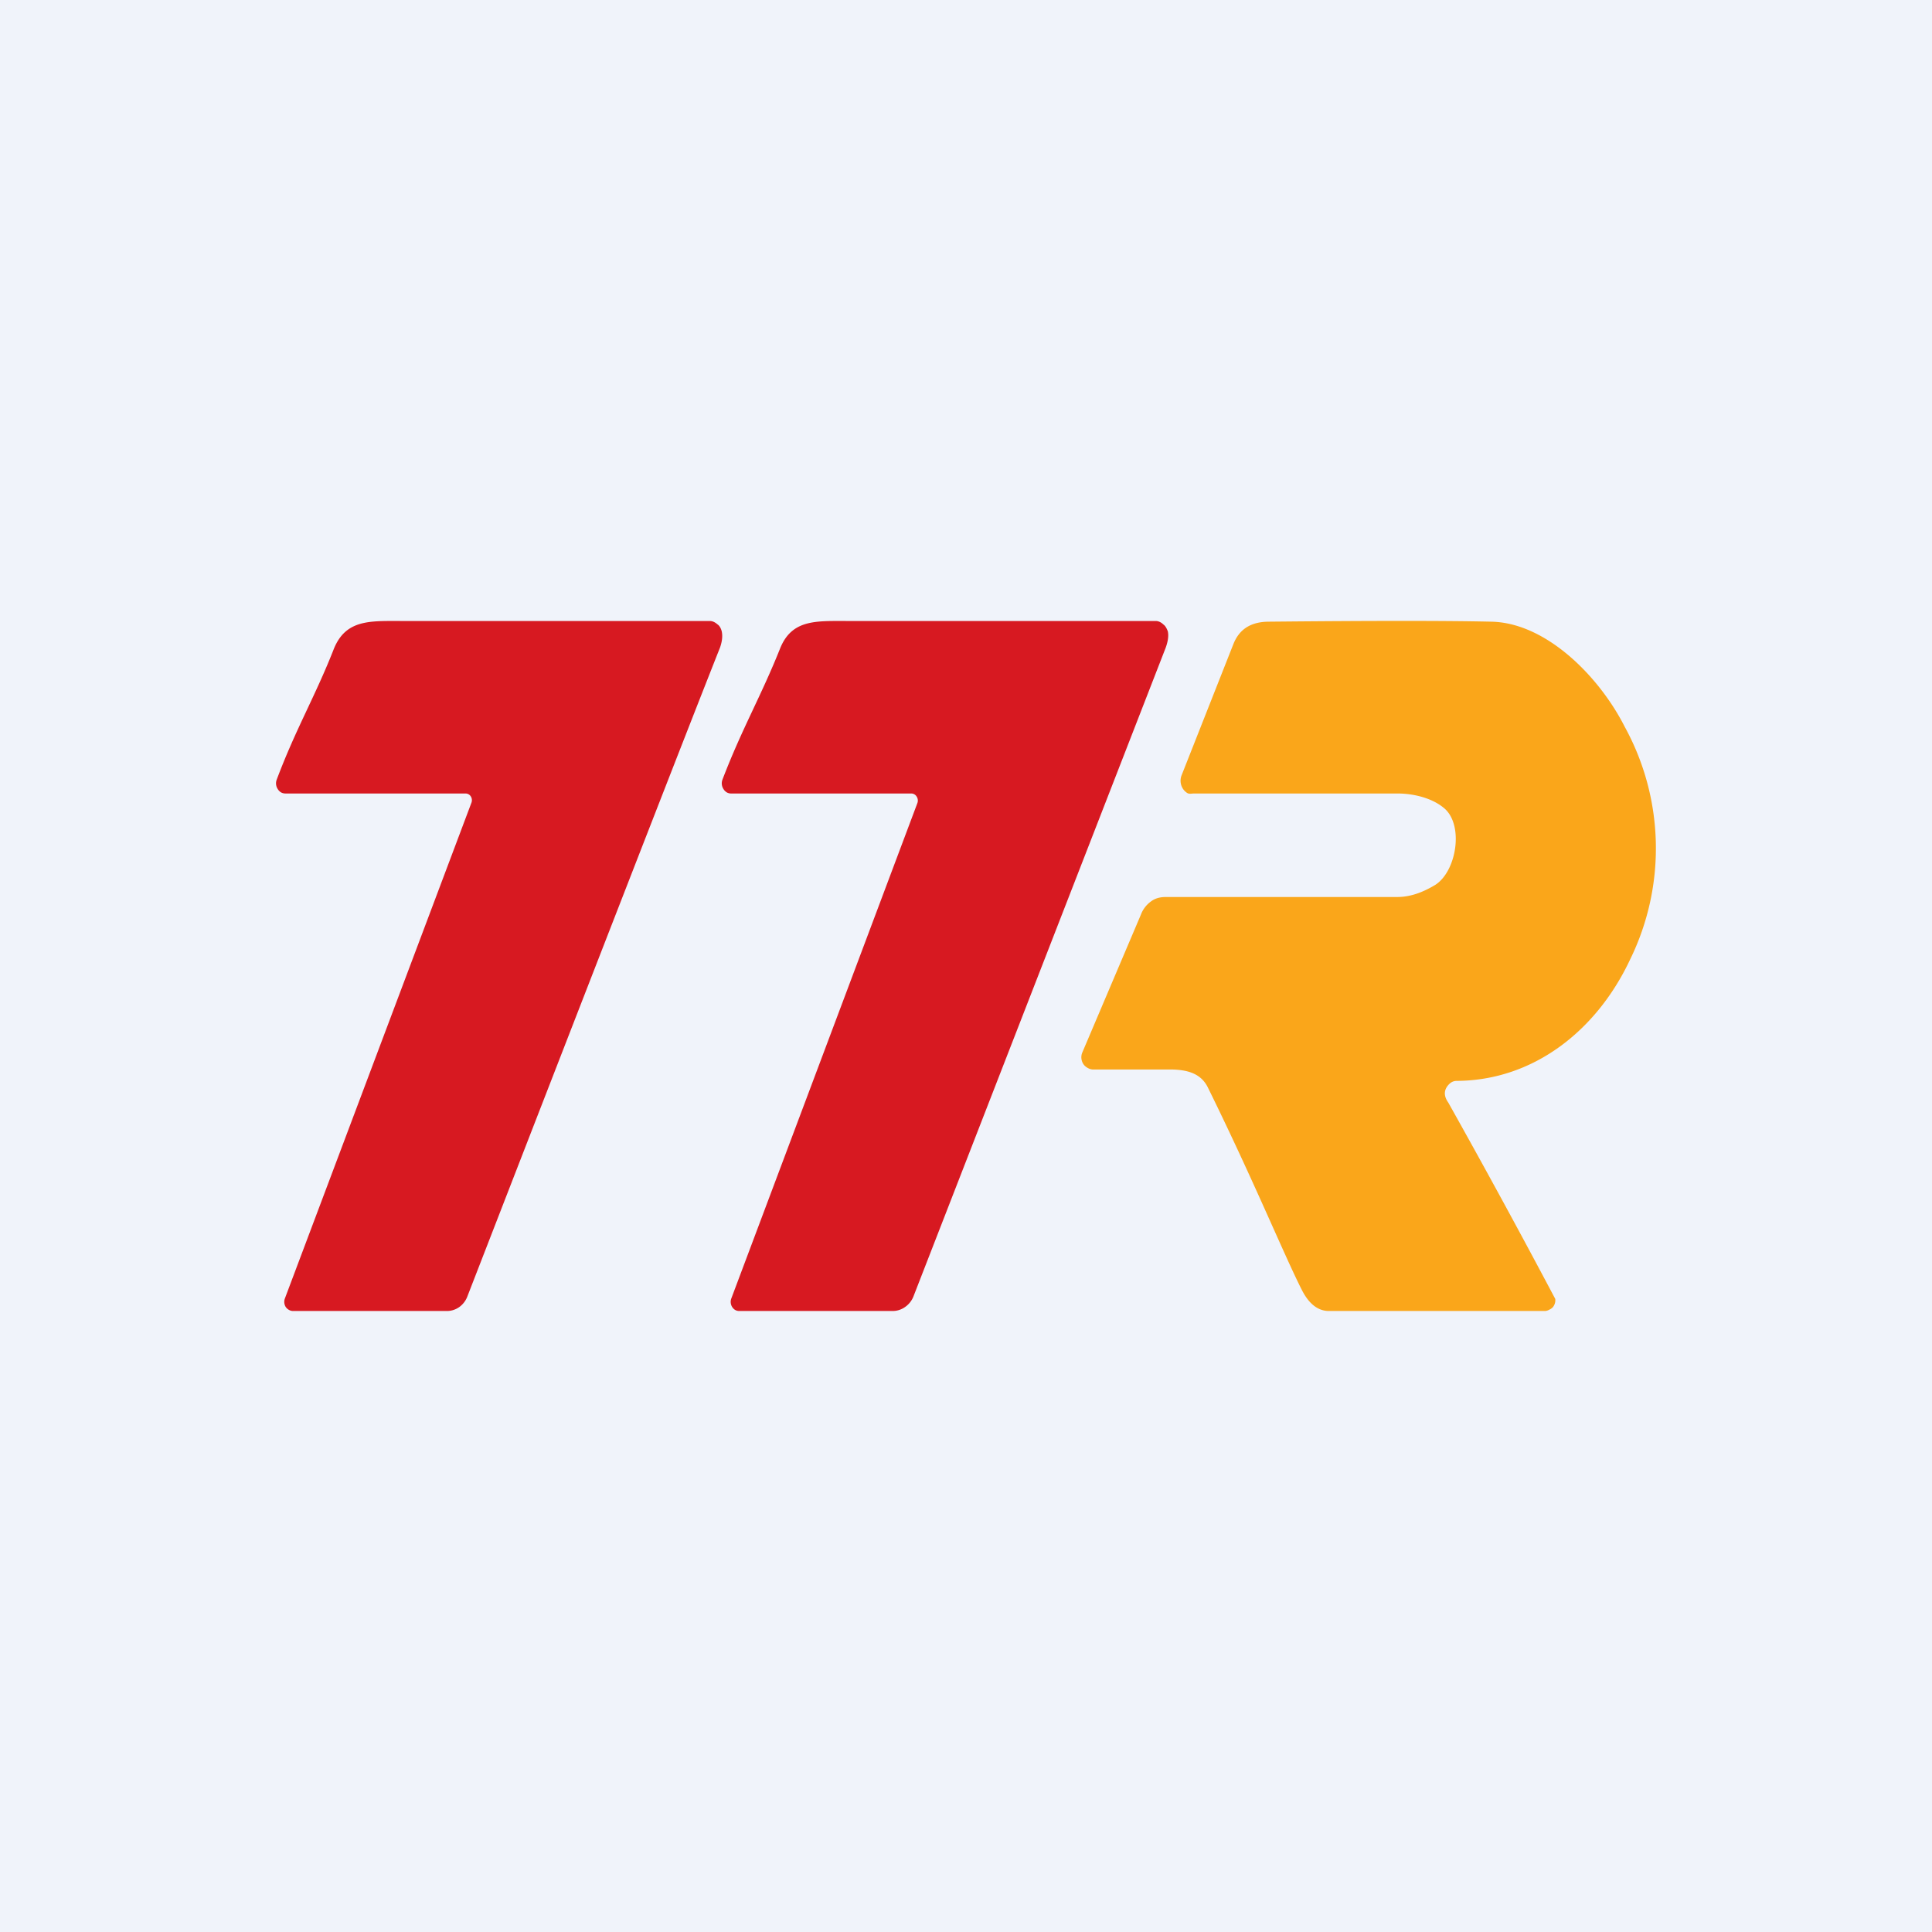
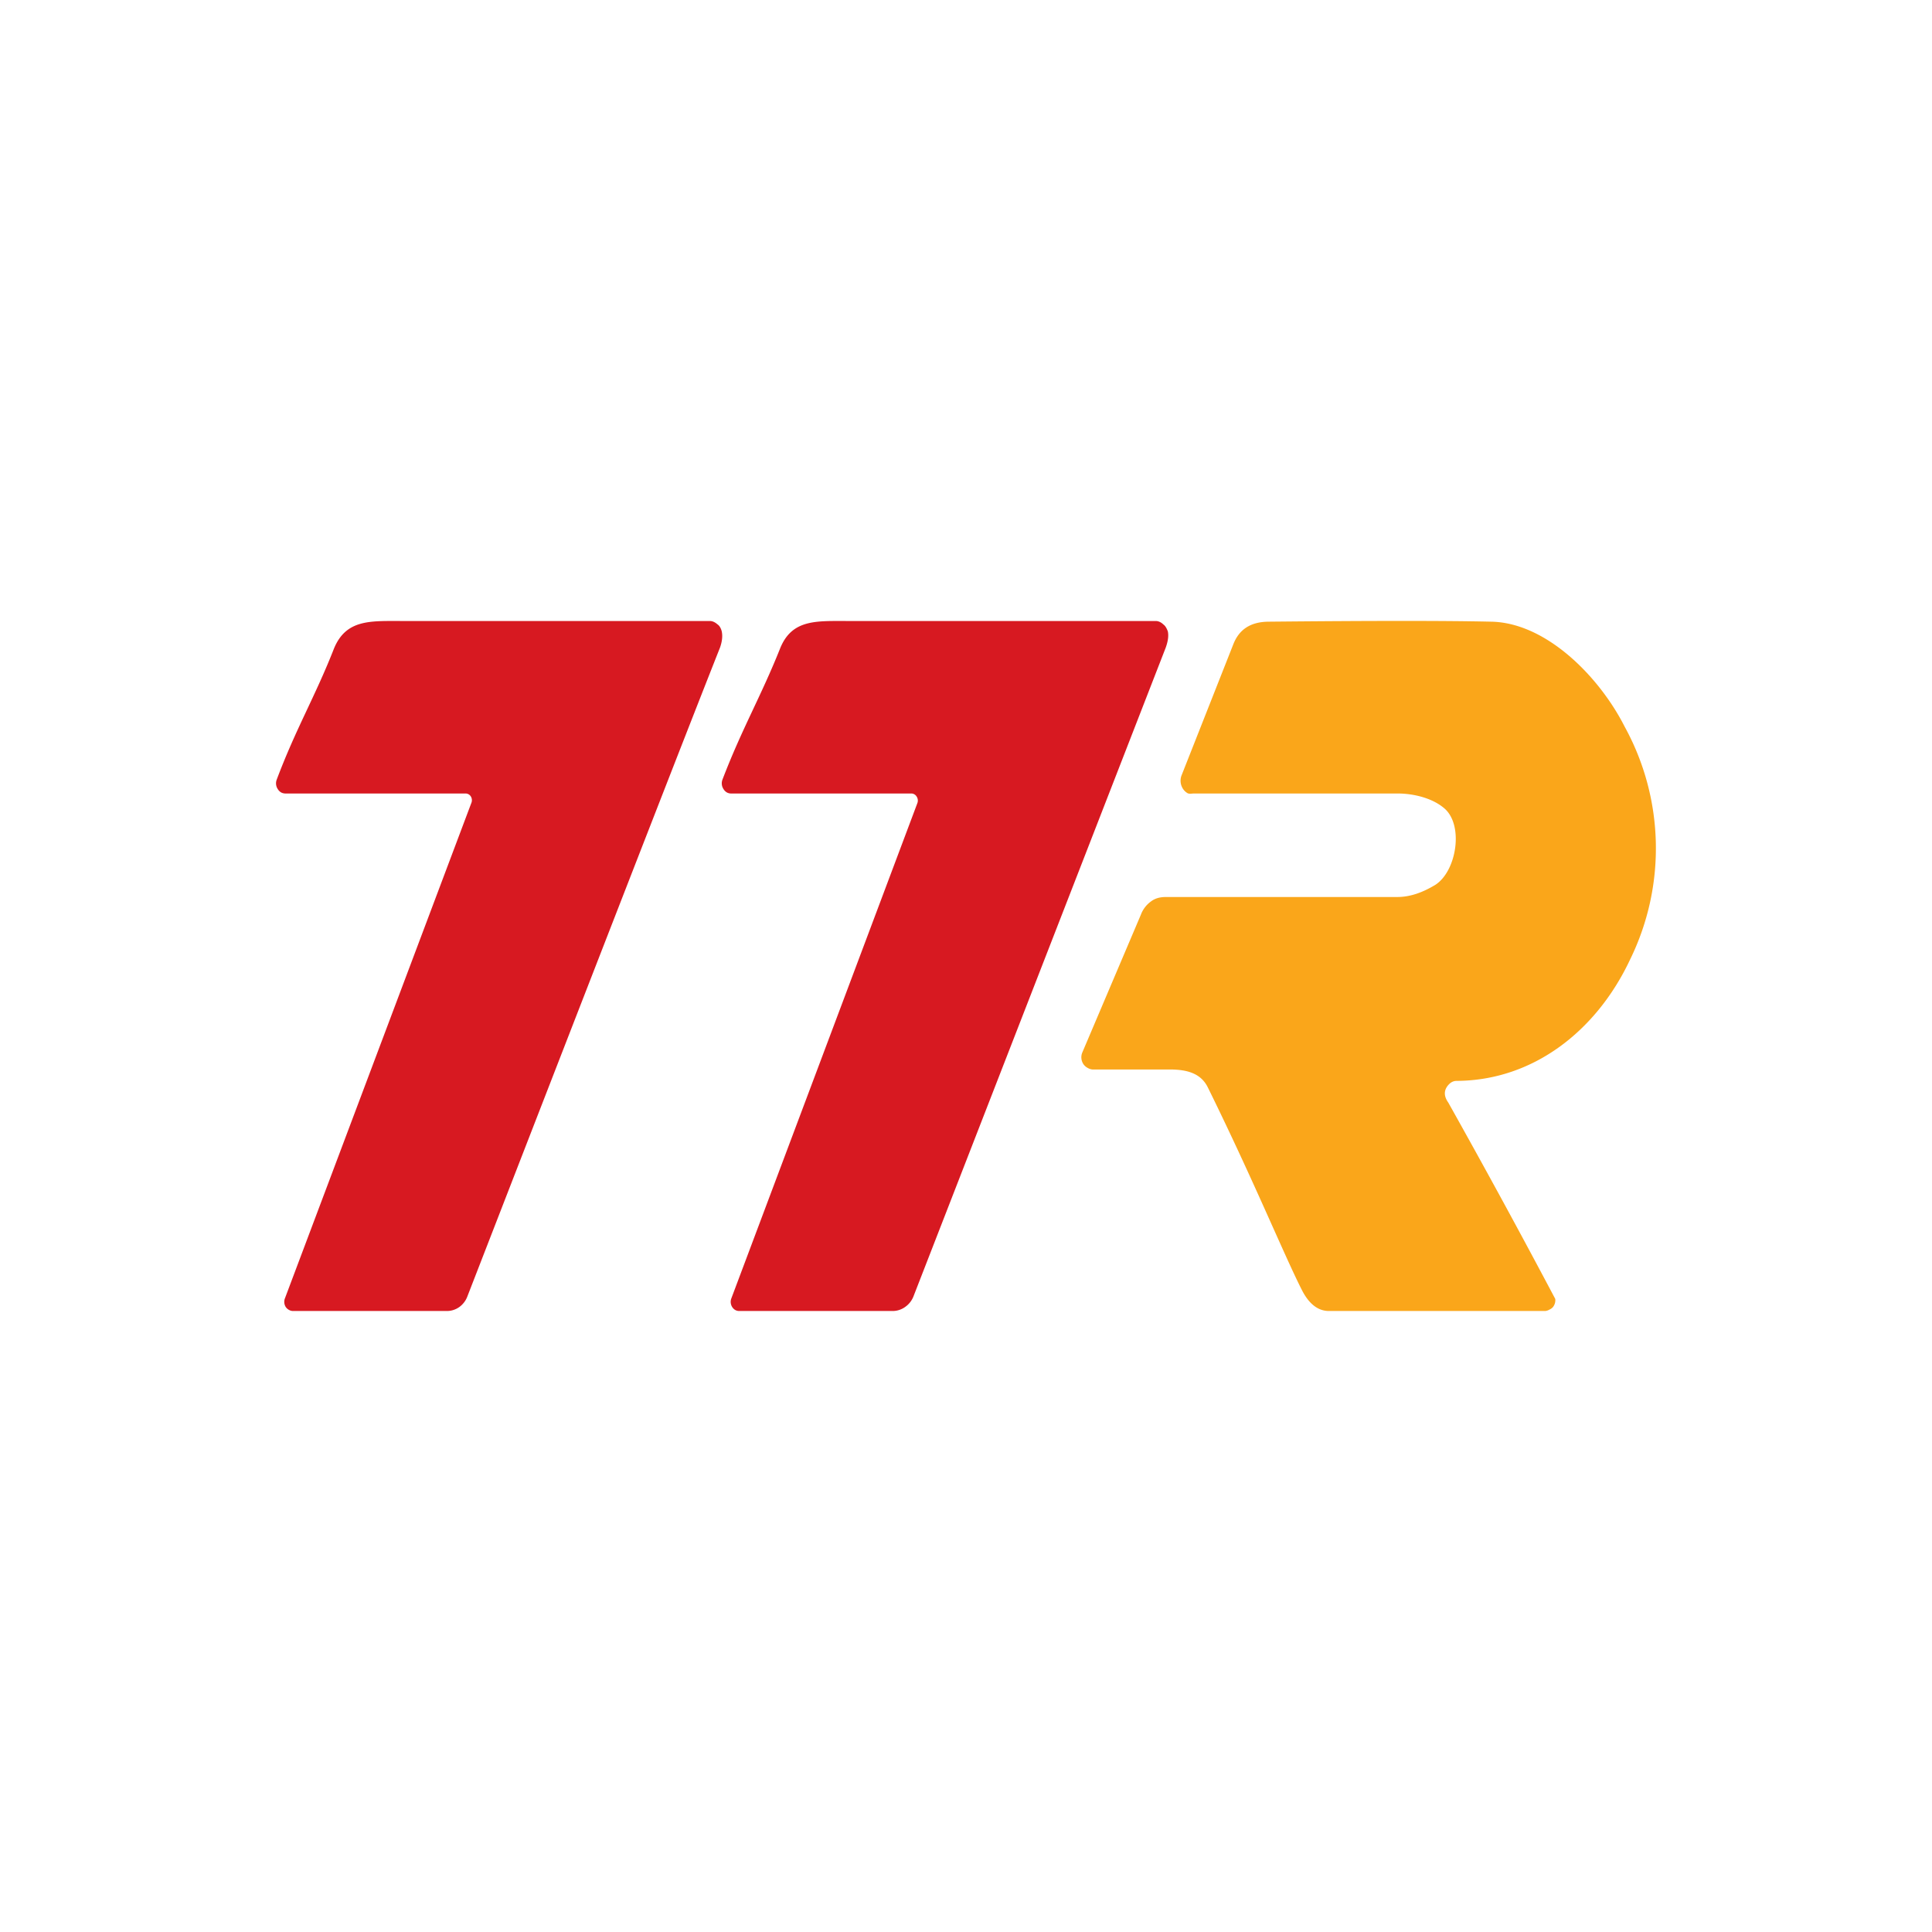
<svg xmlns="http://www.w3.org/2000/svg" width="56" height="56" viewBox="0 0 56 56">
-   <path fill="#F0F3FA" d="M0 0h56v56H0z" />
  <path d="M13.66 23.28a.21.21 0 0 0-.01-.19.18.18 0 0 0-.16-.09H8.28a.27.27 0 0 1-.13-.03.28.28 0 0 1-.1-.1.3.3 0 0 1-.03-.27c.56-1.49 1.12-2.42 1.66-3.8.35-.85 1.05-.8 1.95-.8h8.94c.09 0 .16.04.23.1.06.04.1.12.12.2.03.14.01.3-.05.47-1.03 2.6-3.47 8.88-7.32 18.8a.67.67 0 0 1-.23.31.62.62 0 0 1-.36.12H8.5a.24.24 0 0 1-.12-.03.26.26 0 0 1-.1-.09.28.28 0 0 1-.02-.25l5.4-14.35ZM26.59 23.28a.21.21 0 0 0-.02-.19.18.18 0 0 0-.16-.09h-5.2a.27.27 0 0 1-.14-.03.28.28 0 0 1-.1-.1.3.3 0 0 1-.03-.27c.57-1.49 1.12-2.42 1.67-3.8.34-.85 1.04-.8 1.94-.8h8.95c.08 0 .16.04.22.1.06.04.1.12.13.2.03.14 0 .3-.06.47l-7.31 18.8a.67.67 0 0 1-.24.31.62.62 0 0 1-.36.12h-4.45a.24.24 0 0 1-.12-.03.26.26 0 0 1-.09-.09.28.28 0 0 1-.02-.25l5.39-14.35Z" fill="#D71921" />
  <path d="M42.03 31.4c-.18.16-.2.35-.05.56a268.68 268.68 0 0 1 3.1 5.69.32.32 0 0 1-.07.24.3.3 0 0 1-.1.07.3.3 0 0 1-.12.04h-6.27c-.32 0-.58-.21-.78-.6-.51-1-1.4-3.18-2.73-5.88-.2-.41-.6-.51-1.04-.52h-2.3a.33.33 0 0 1-.15-.05.34.34 0 0 1-.12-.11.36.36 0 0 1-.03-.33l1.7-4a.83.83 0 0 1 .29-.38c.13-.1.28-.13.44-.13h6.7c.39 0 .75-.14 1.1-.35.63-.4.84-1.77.24-2.24-.34-.28-.87-.41-1.33-.41h-5.9c-.07 0-.13.02-.19-.01a.4.4 0 0 1-.14-.14.43.43 0 0 1-.03-.38l1.5-3.8c.17-.43.5-.64 1-.65 3.05-.03 5.2-.03 6.49 0 1.59.04 3.12 1.6 3.85 3.04a7.32 7.32 0 0 1 .16 6.75c-.97 2.07-2.81 3.51-5.03 3.52a.29.29 0 0 0-.2.08Z" fill="#FAA61A" />
</svg>